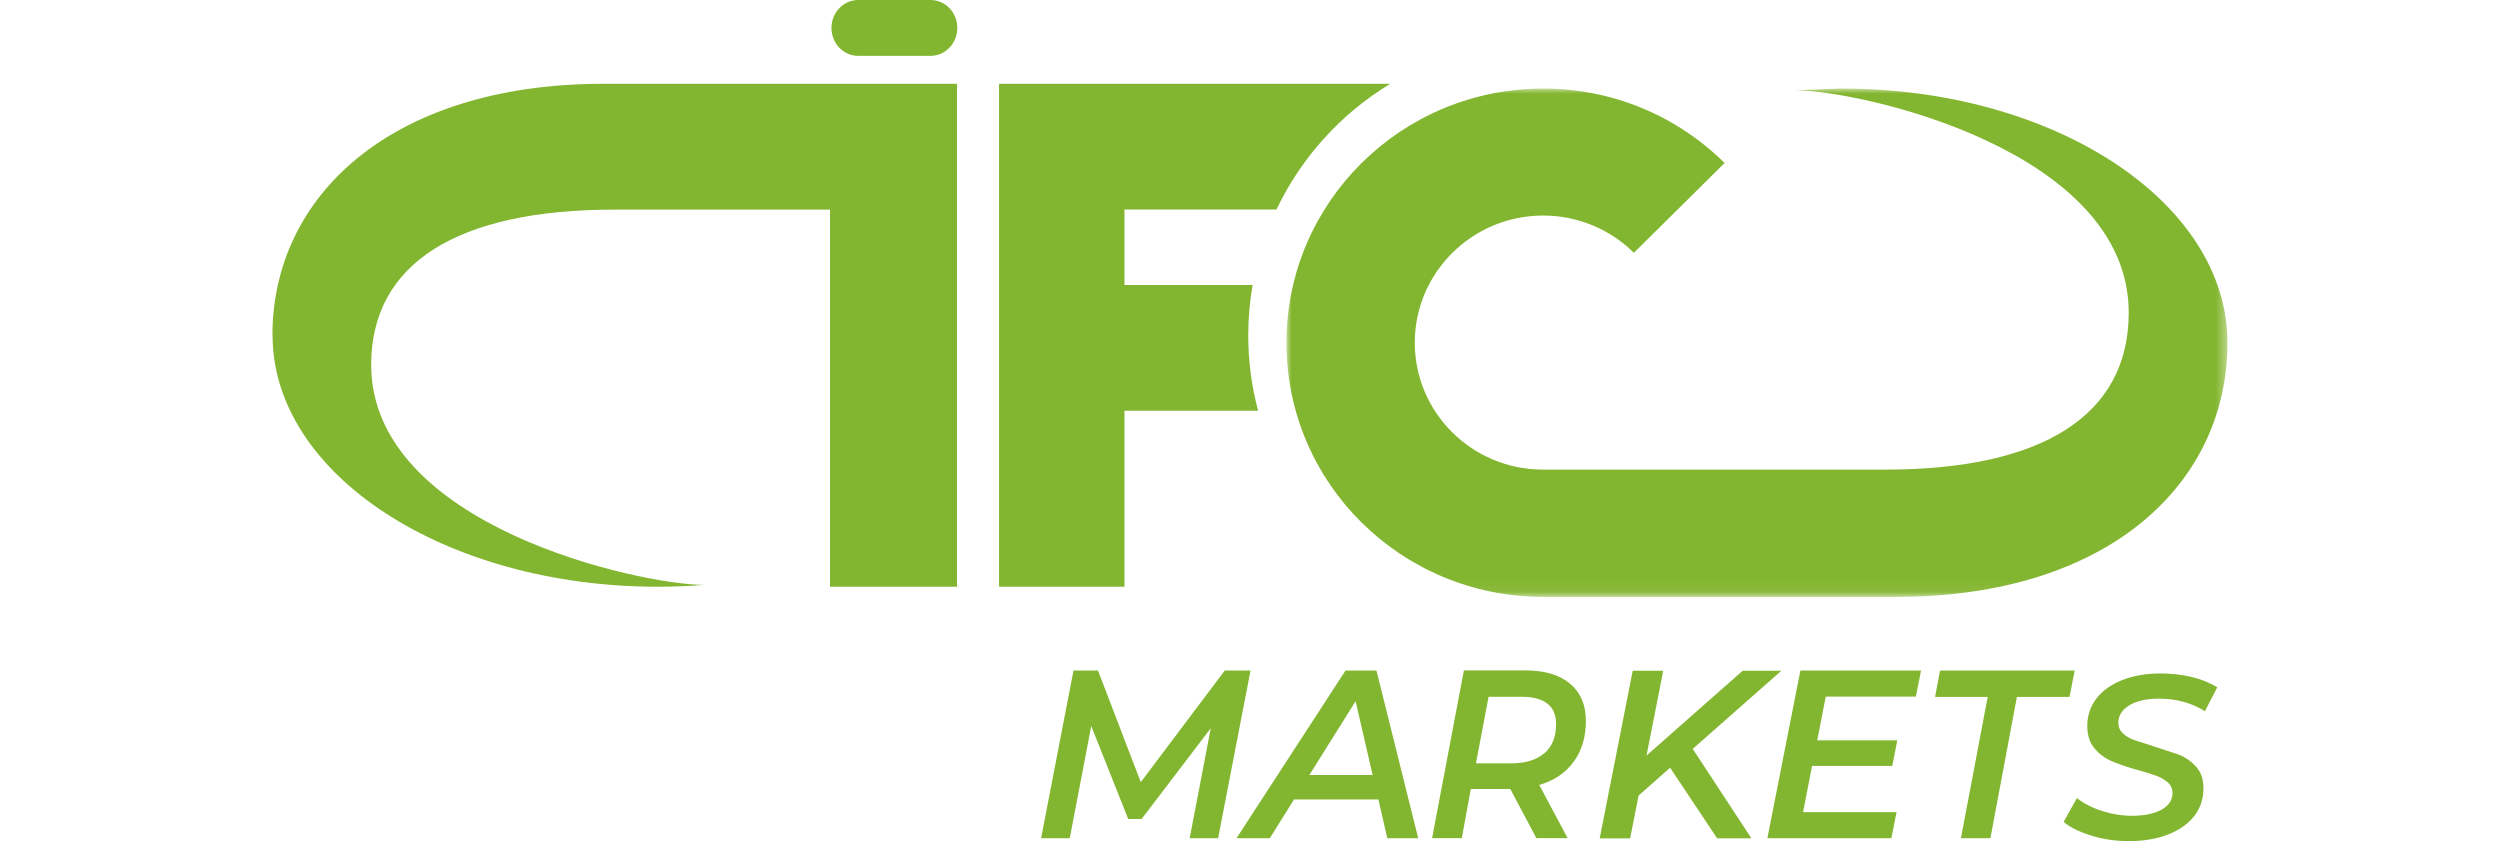
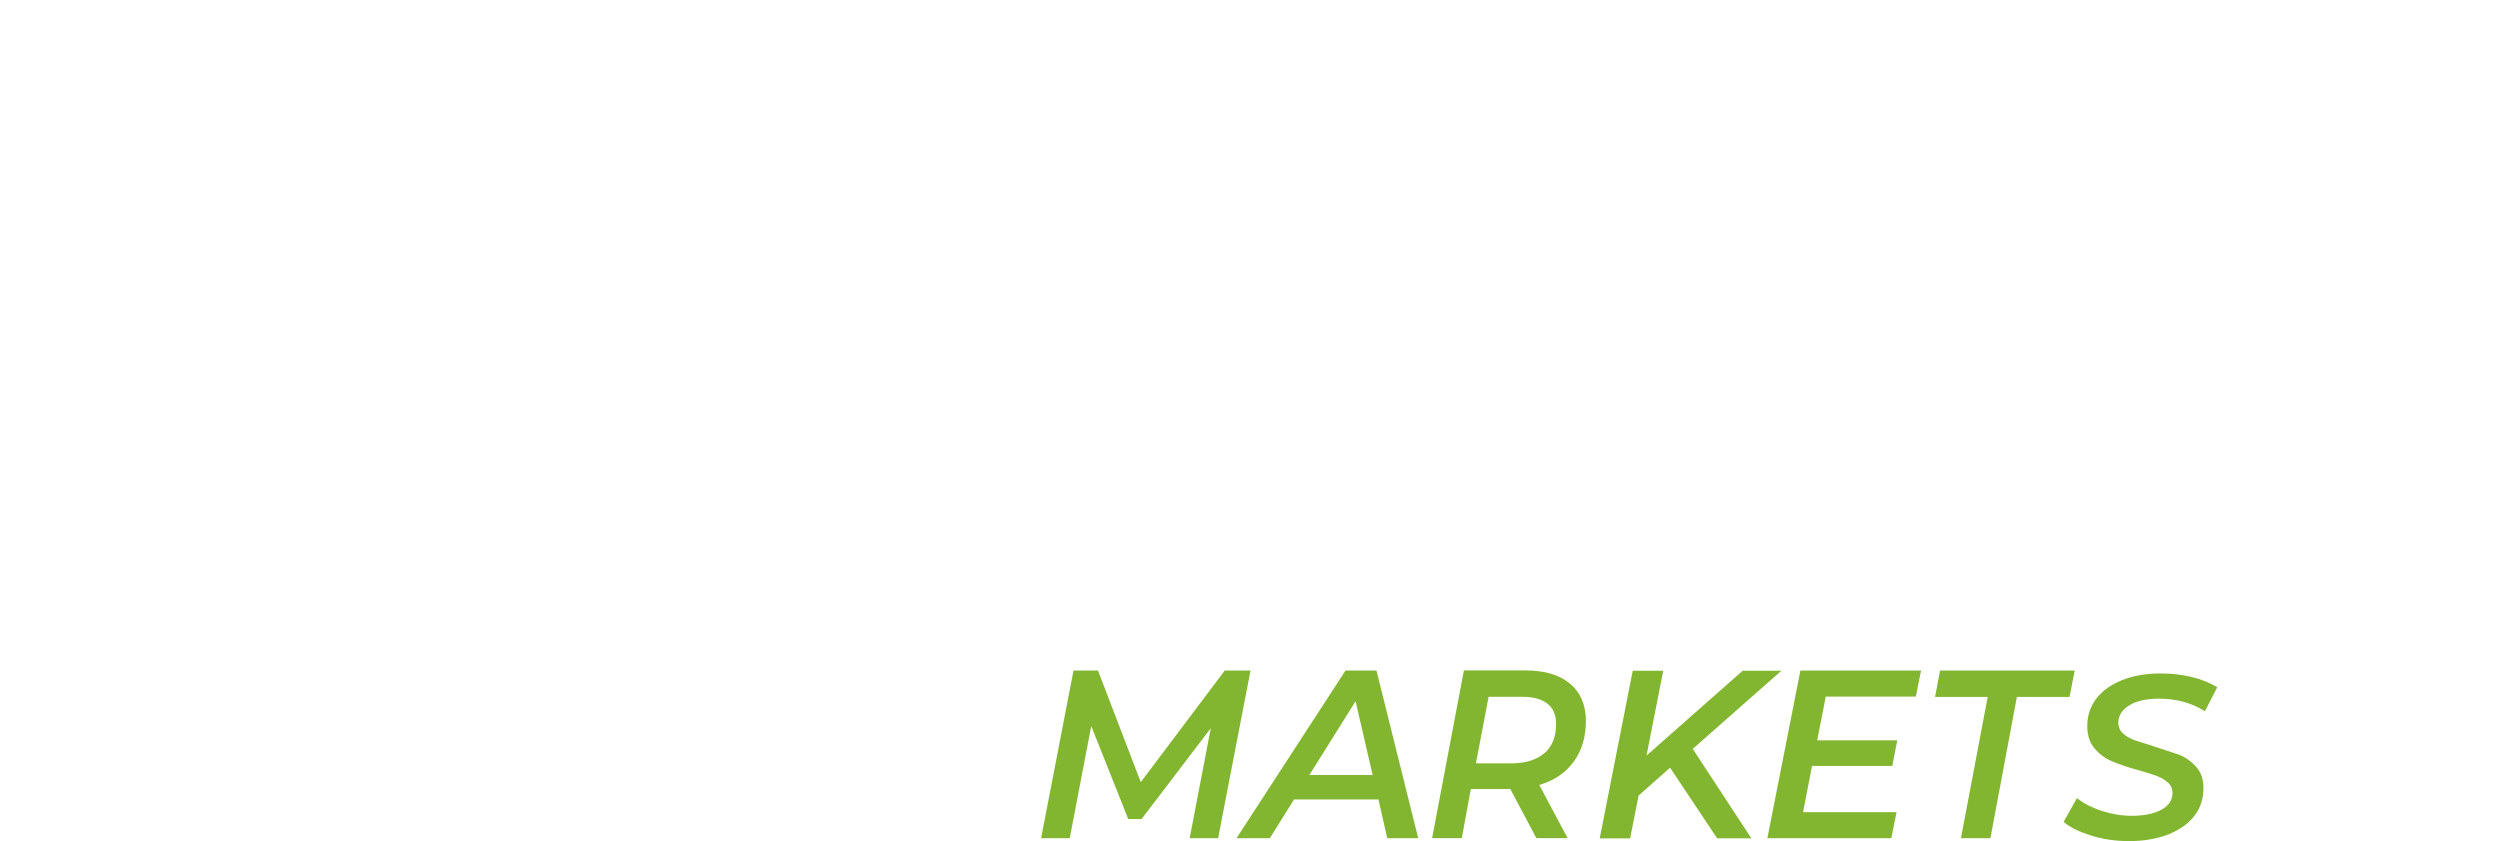
<svg xmlns="http://www.w3.org/2000/svg" id="_レイヤー_1" data-name="レイヤー 1" viewBox="0 0 240.78 81">
  <defs>
    <style>
      .cls-1 {
        mask: url(#mask);
      }

      .cls-2 {
        fill: #83b630;
      }

      .cls-2, .cls-3 {
        fill-rule: evenodd;
        stroke-width: 0px;
      }

      .cls-3 {
        fill: #fff;
      }
    </style>
    <mask id="mask" x="123.9" y="8.52" width="90.63" height="48.96" maskUnits="userSpaceOnUse">
      <g id="b">
-         <path id="a" class="cls-3" d="M123.9,8.52h90.63v48.96h-90.63V8.52Z" />
-       </g>
+         </g>
    </mask>
  </defs>
  <g class="cls-1">
    <path class="cls-2" d="M177.39,8.52l-4.47.18c6.16,0,32.1,5.72,32.1,21.42,0,9.92-8.38,15.11-23.44,15.11h-33.04c-6.79-.04-12.28-5.5-12.28-12.23s5.53-12.24,12.36-12.24c3.27,0,6.42,1.28,8.74,3.59l8.74-8.65c-4.65-4.61-10.94-7.19-17.48-7.17-13.65,0-24.72,10.96-24.72,24.48s11.02,24.43,24.64,24.48h0s34.06,0,34.06,0c20.52,0,31.93-10.96,31.93-24.48s-16.63-24.48-37.14-24.48" />
  </g>
-   <path class="cls-2" d="M26.25,32.29c0,13.38,16.61,24.22,37.11,24.22,1.51,0,3-.06,4.46-.18-6.15,0-32.07-5.66-32.07-21.19,0-9.82,8.37-14.95,23.41-14.95h20.78v36.32h12.23V8.07h-34.03c-20.49,0-31.9,10.84-31.9,24.22M89.61,0h-6.95c-1.42,0-2.58,1.2-2.58,2.69s1.15,2.69,2.58,2.69h6.96c1.42,0,2.58-1.2,2.58-2.69s-1.15-2.69-2.58-2.69M122.94,20.18c2.39-5.02,6.2-9.23,10.96-12.11h-37.68v48.44h12.08v-16.95h12.87c-.63-2.37-.95-4.81-.95-7.27,0-1.62.14-3.24.42-4.84h-12.34v-7.27h14.64Z" />
  <path class="cls-2" d="M120.44,64.58l-3.12,16.15h-2.74l2.03-10.59-6.66,8.74h-1.29l-3.56-8.95-2.07,10.8h-2.76l3.12-16.15h2.36l4.12,10.75,8.09-10.75h2.49ZM132.2,74.64l-1.64-7.1-4.45,7.1h6.09ZM132.75,77h-8.12l-2.33,3.73h-3.21l10.5-16.15h2.98l4.02,16.15h-2.98l-.85-3.73h0ZM148.74,72.55c.76-.65,1.13-1.6,1.13-2.83,0-.86-.28-1.51-.84-1.95s-1.37-.66-2.41-.66h-3.25l-1.22,6.41h3.38c1.38,0,2.45-.33,3.21-.98M151.55,73.38c-.78,1.07-1.88,1.81-3.3,2.22l2.73,5.12h-3.01l-2.51-4.73h-3.8l-.87,4.73h-2.86l3.06-16.15h5.94c1.85,0,3.28.43,4.29,1.28s1.52,2.05,1.52,3.59-.39,2.86-1.18,3.93M163.02,72.11l5.66,8.63h-3.3l-4.53-6.8-3.03,2.68-.82,4.13h-2.93l3.18-16.15h2.94l-1.61,8.17,9.26-8.17h3.73l-8.51,7.5-.05.02ZM175.84,67.1l-.82,4.2h7.71l-.48,2.47h-7.73l-.86,4.45h9l-.5,2.51h-11.94l3.18-16.15h11.62l-.5,2.51h-8.69ZM191.44,67.12h-5.07l.48-2.54h12.97l-.5,2.54h-5.07l-2.55,13.61h-2.84l2.58-13.61ZM201.44,80.48c-1.15-.34-2.04-.78-2.69-1.32l1.28-2.29c.68.52,1.49.94,2.43,1.24s1.89.46,2.87.46c1.19,0,2.14-.2,2.85-.59s1.06-.94,1.06-1.62c0-.37-.15-.73-.43-.98-.31-.28-.68-.49-1.07-.64-.43-.16-1.02-.35-1.78-.56-.87-.23-1.72-.52-2.56-.86-.65-.28-1.22-.7-1.67-1.24-.47-.55-.7-1.27-.7-2.15,0-1.02.3-1.91.89-2.67s1.43-1.35,2.5-1.77,2.3-.63,3.69-.63c1.05,0,2.05.12,3,.35.86.2,1.68.53,2.44.98l-1.19,2.31c-.63-.4-1.32-.7-2.04-.9-.76-.21-1.55-.31-2.37-.31-1.21,0-2.17.21-2.87.64s-1.06.99-1.06,1.69c0,.38.15.75.44,1.01.29.27.65.48,1.07.64l1.84.59,2.51.83c.64.26,1.21.67,1.66,1.19.46.52.68,1.2.68,2.04,0,1.03-.3,1.93-.9,2.69s-1.44,1.35-2.53,1.77-2.34.63-3.75.63c-1.25,0-2.45-.17-3.6-.52" />
</svg>